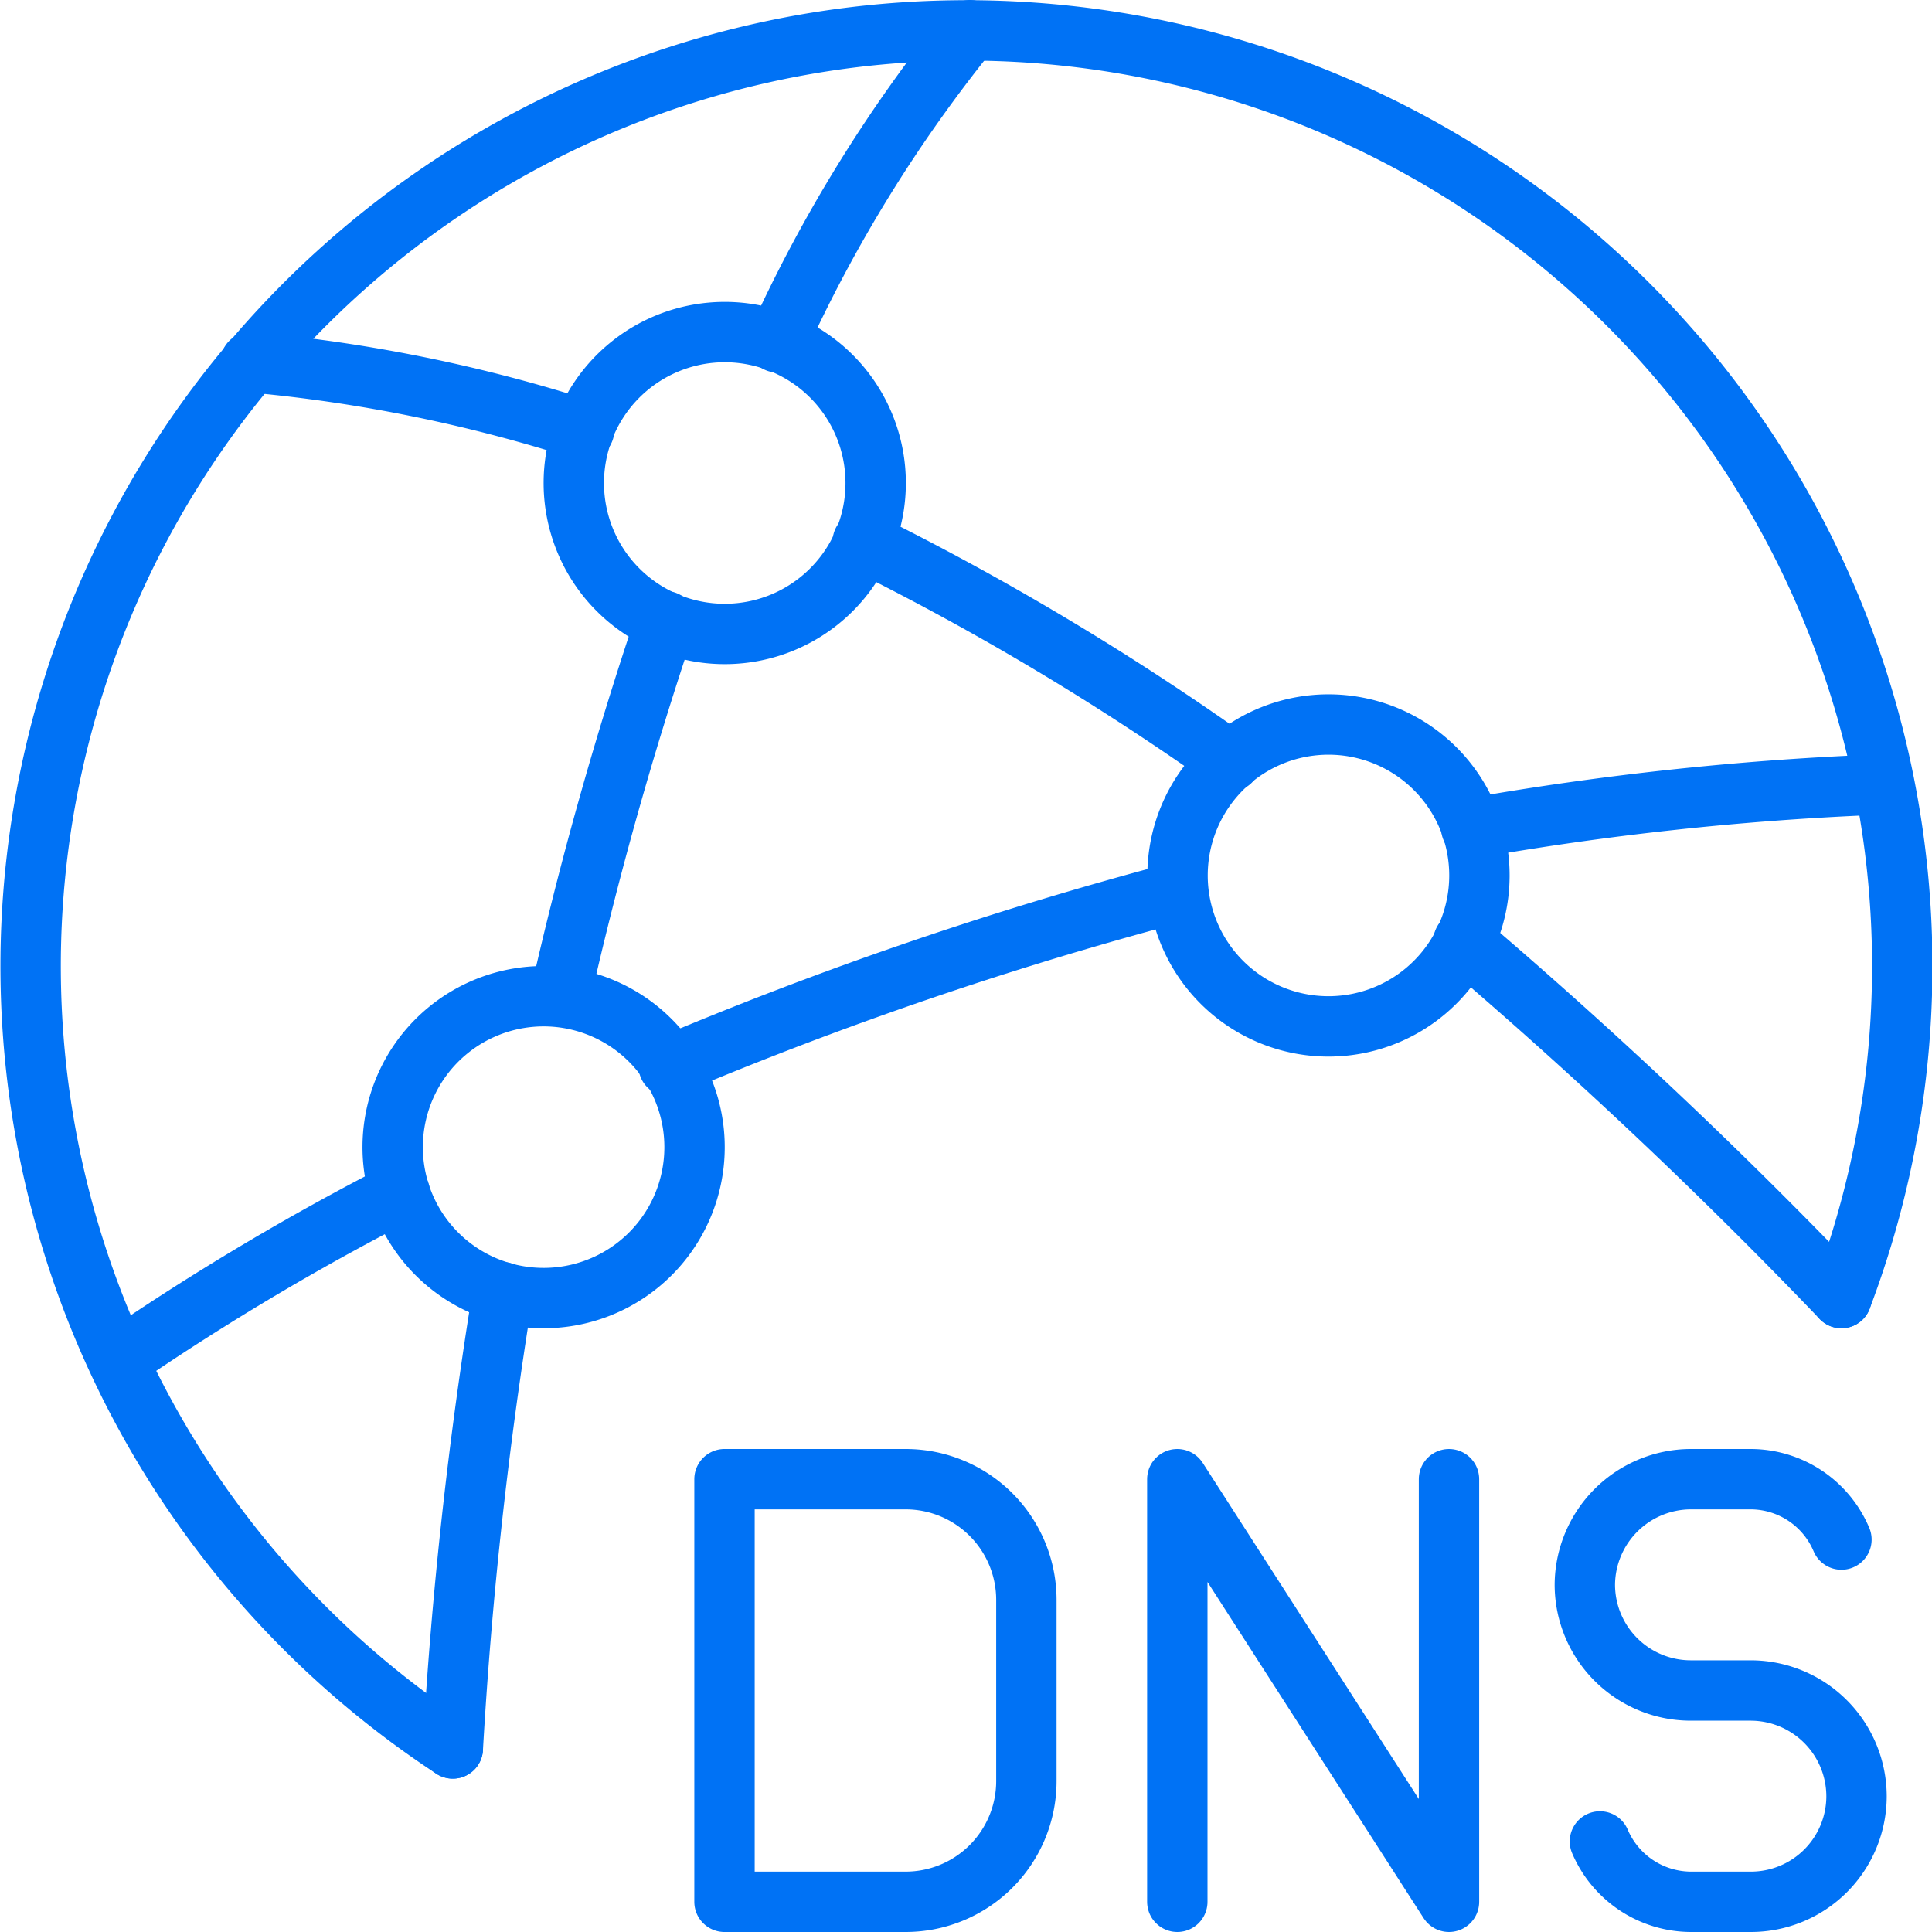
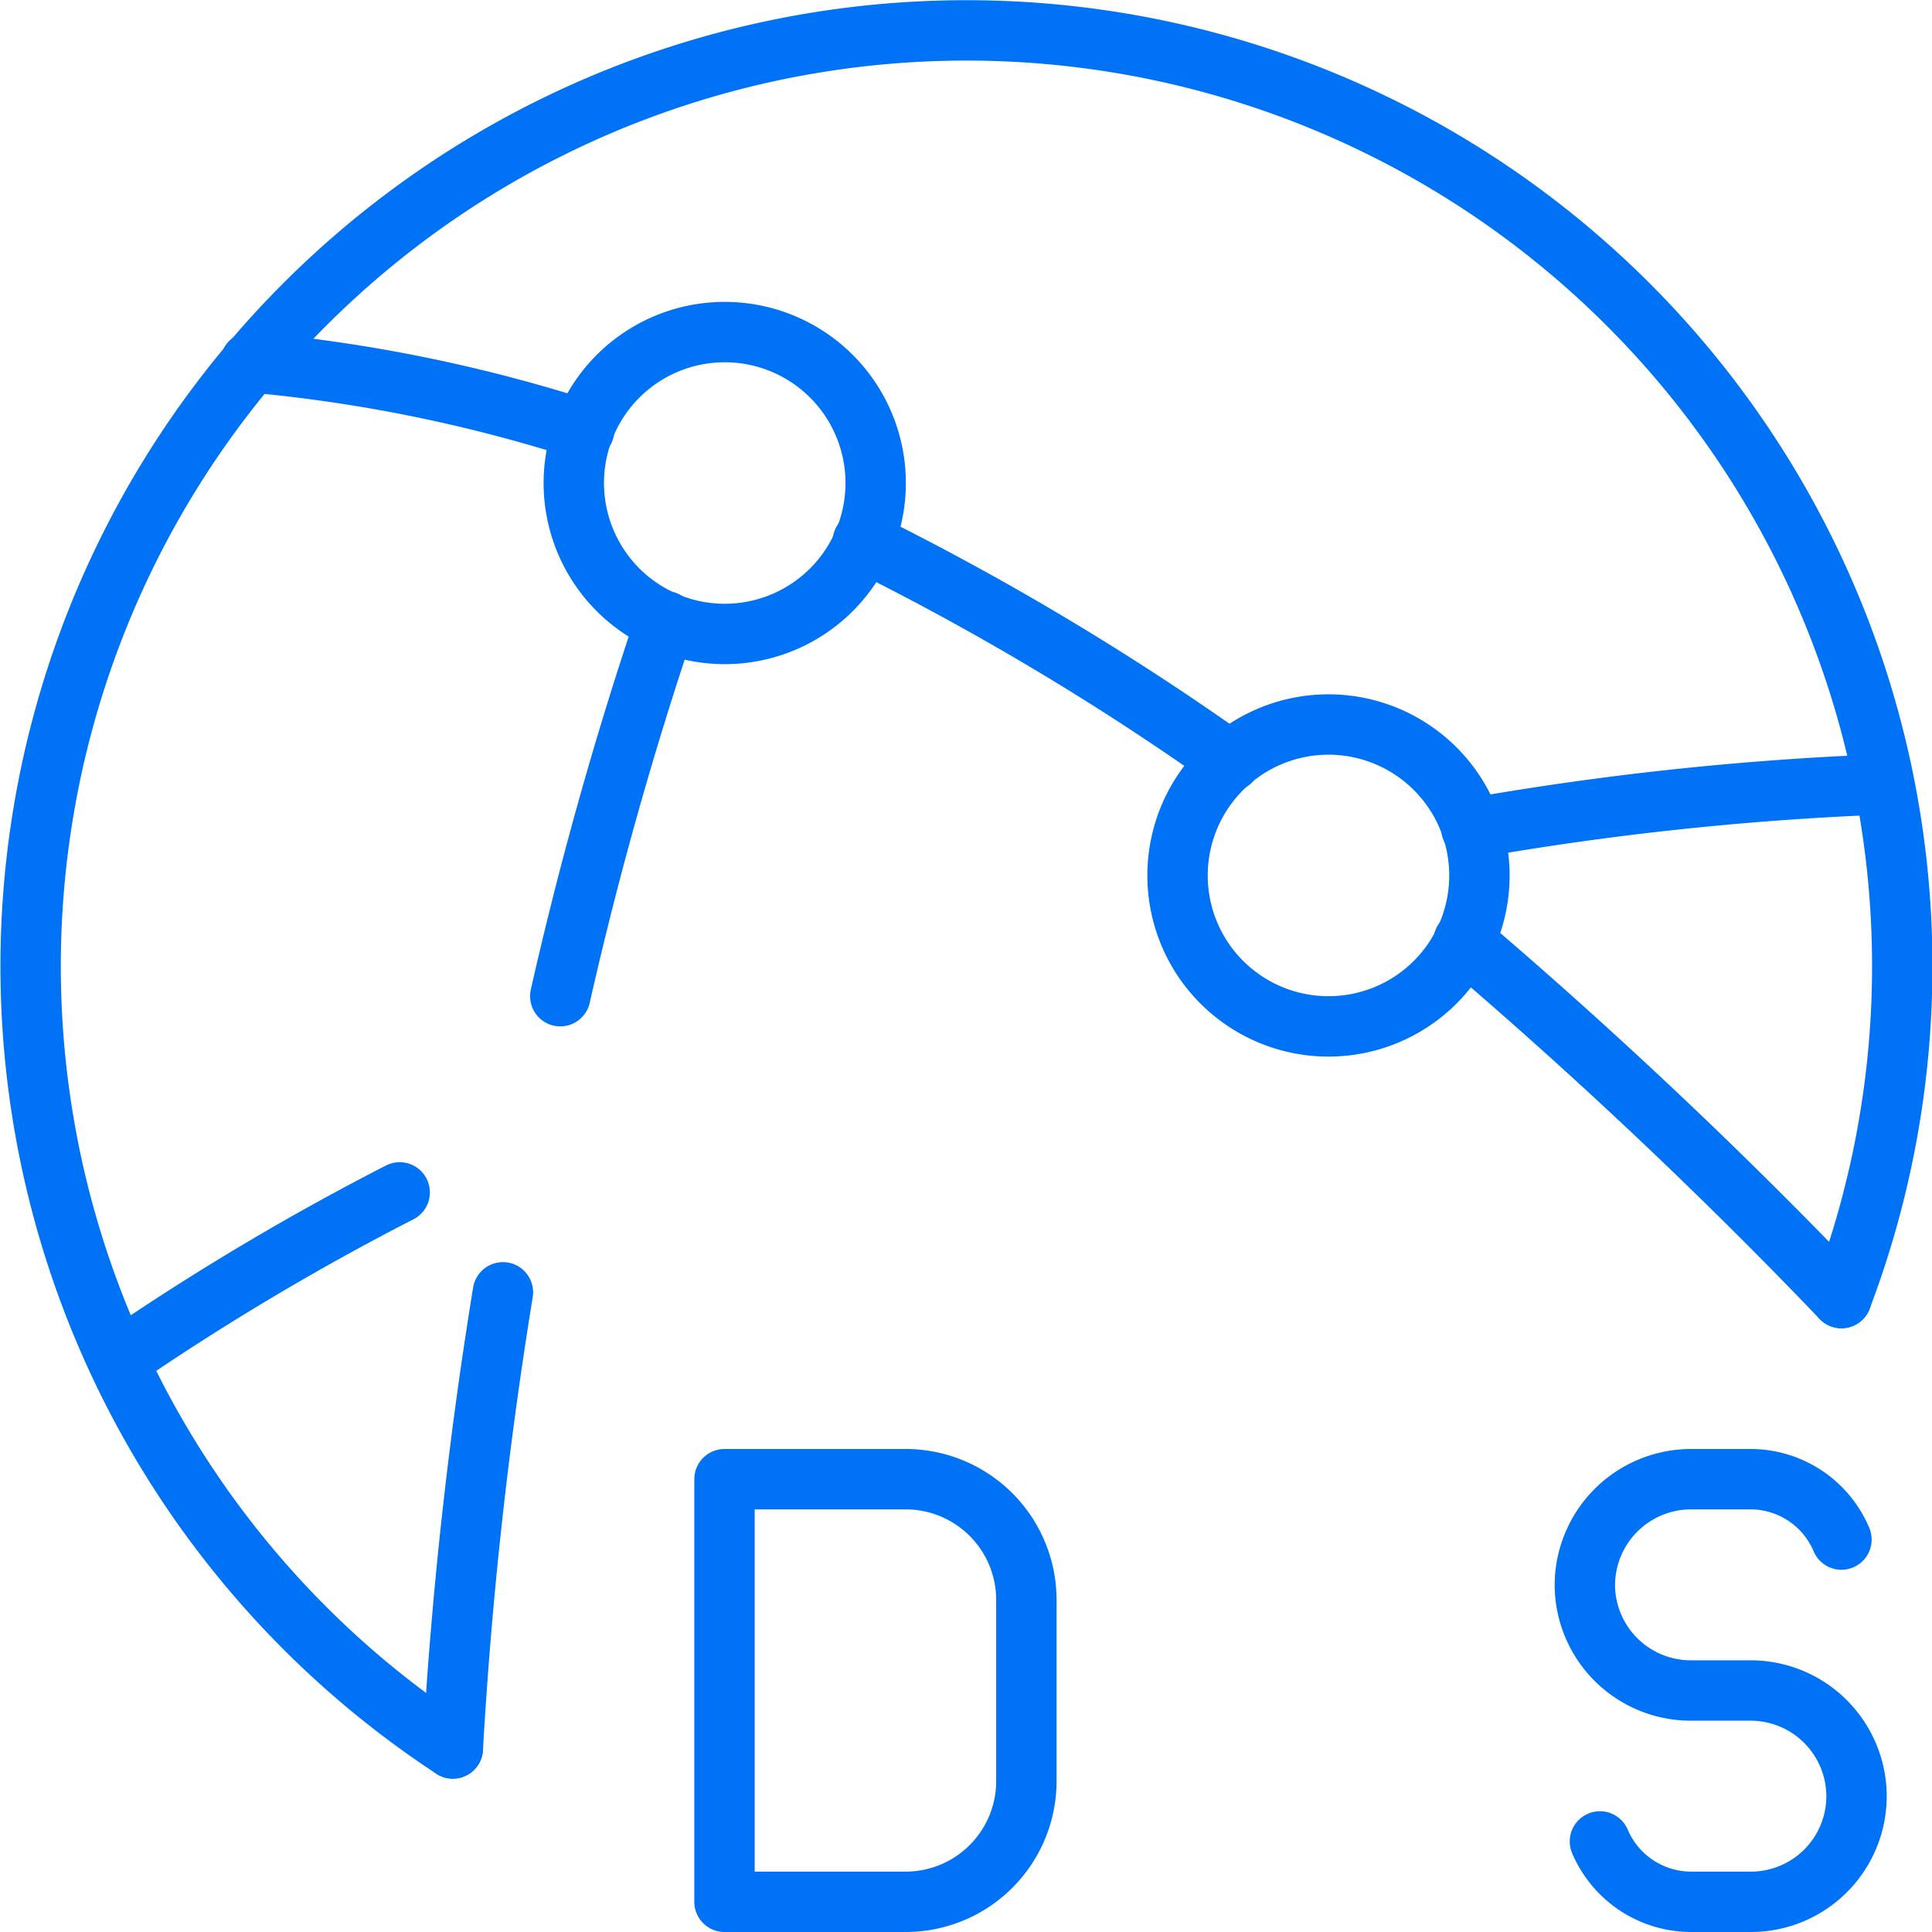
<svg xmlns="http://www.w3.org/2000/svg" viewBox="0 0 64 64">
  <defs>
    <style>.a{fill:none;stroke:#0072f5;stroke-linecap:round;stroke-linejoin:round;stroke-width:2px;}</style>
  </defs>
  <title>ic_18</title>
  <path class="a" d="M28.4,18.39a5,5,0,1,1-2-6.78A5,5,0,0,1,28.4,18.39Z" />
  <path class="a" d="M48.4,31.39a5,5,0,1,1-2-6.78A5,5,0,0,1,48.4,31.39Z" />
-   <path class="a" d="M22.4,40.39a5,5,0,1,1-2-6.78A5,5,0,0,1,22.4,40.39Z" />
  <path class="a" d="M24,49h6a4,4,0,0,1,4,4v6a4,4,0,0,1-4,4H24a0,0,0,0,1,0,0V49A0,0,0,0,1,24,49Z" />
  <path class="a" d="M53,61a3.29,3.29,0,0,0,3,2h2a3.5,3.5,0,0,0,3.5-3.5h0A3.51,3.51,0,0,0,58,56H56a3.51,3.51,0,0,1-3.5-3.5h0A3.52,3.52,0,0,1,56,49h2a3.27,3.27,0,0,1,3,2" />
-   <polyline class="a" points="39 63 39 49 48 63 48 49" />
  <path class="a" d="M19.35,14.25A50.94,50.94,0,0,0,8.3,12" />
  <path class="a" d="M28.58,17.94a90.15,90.15,0,0,1,12.18,7.28" />
-   <path class="a" d="M39,29.56a127.16,127.16,0,0,0-16.85,5.75" />
  <path class="a" d="M48.74,27.44A100.91,100.91,0,0,1,62,26" />
  <path class="a" d="M4,45a85.38,85.38,0,0,1,9.24-5.5" />
  <path class="a" d="M22.05,20.58A125.3,125.3,0,0,0,18.56,33" />
  <path class="a" d="M16.66,42.81A145.18,145.18,0,0,0,15,57.92" />
-   <path class="a" d="M25.75,11.34A48,48,0,0,1,32.13,1" />
  <path class="a" d="M61,43A170.68,170.68,0,0,0,48.48,31.18" />
  <path class="a" d="M61,43A31,31,0,1,0,15,57.92" />
</svg>